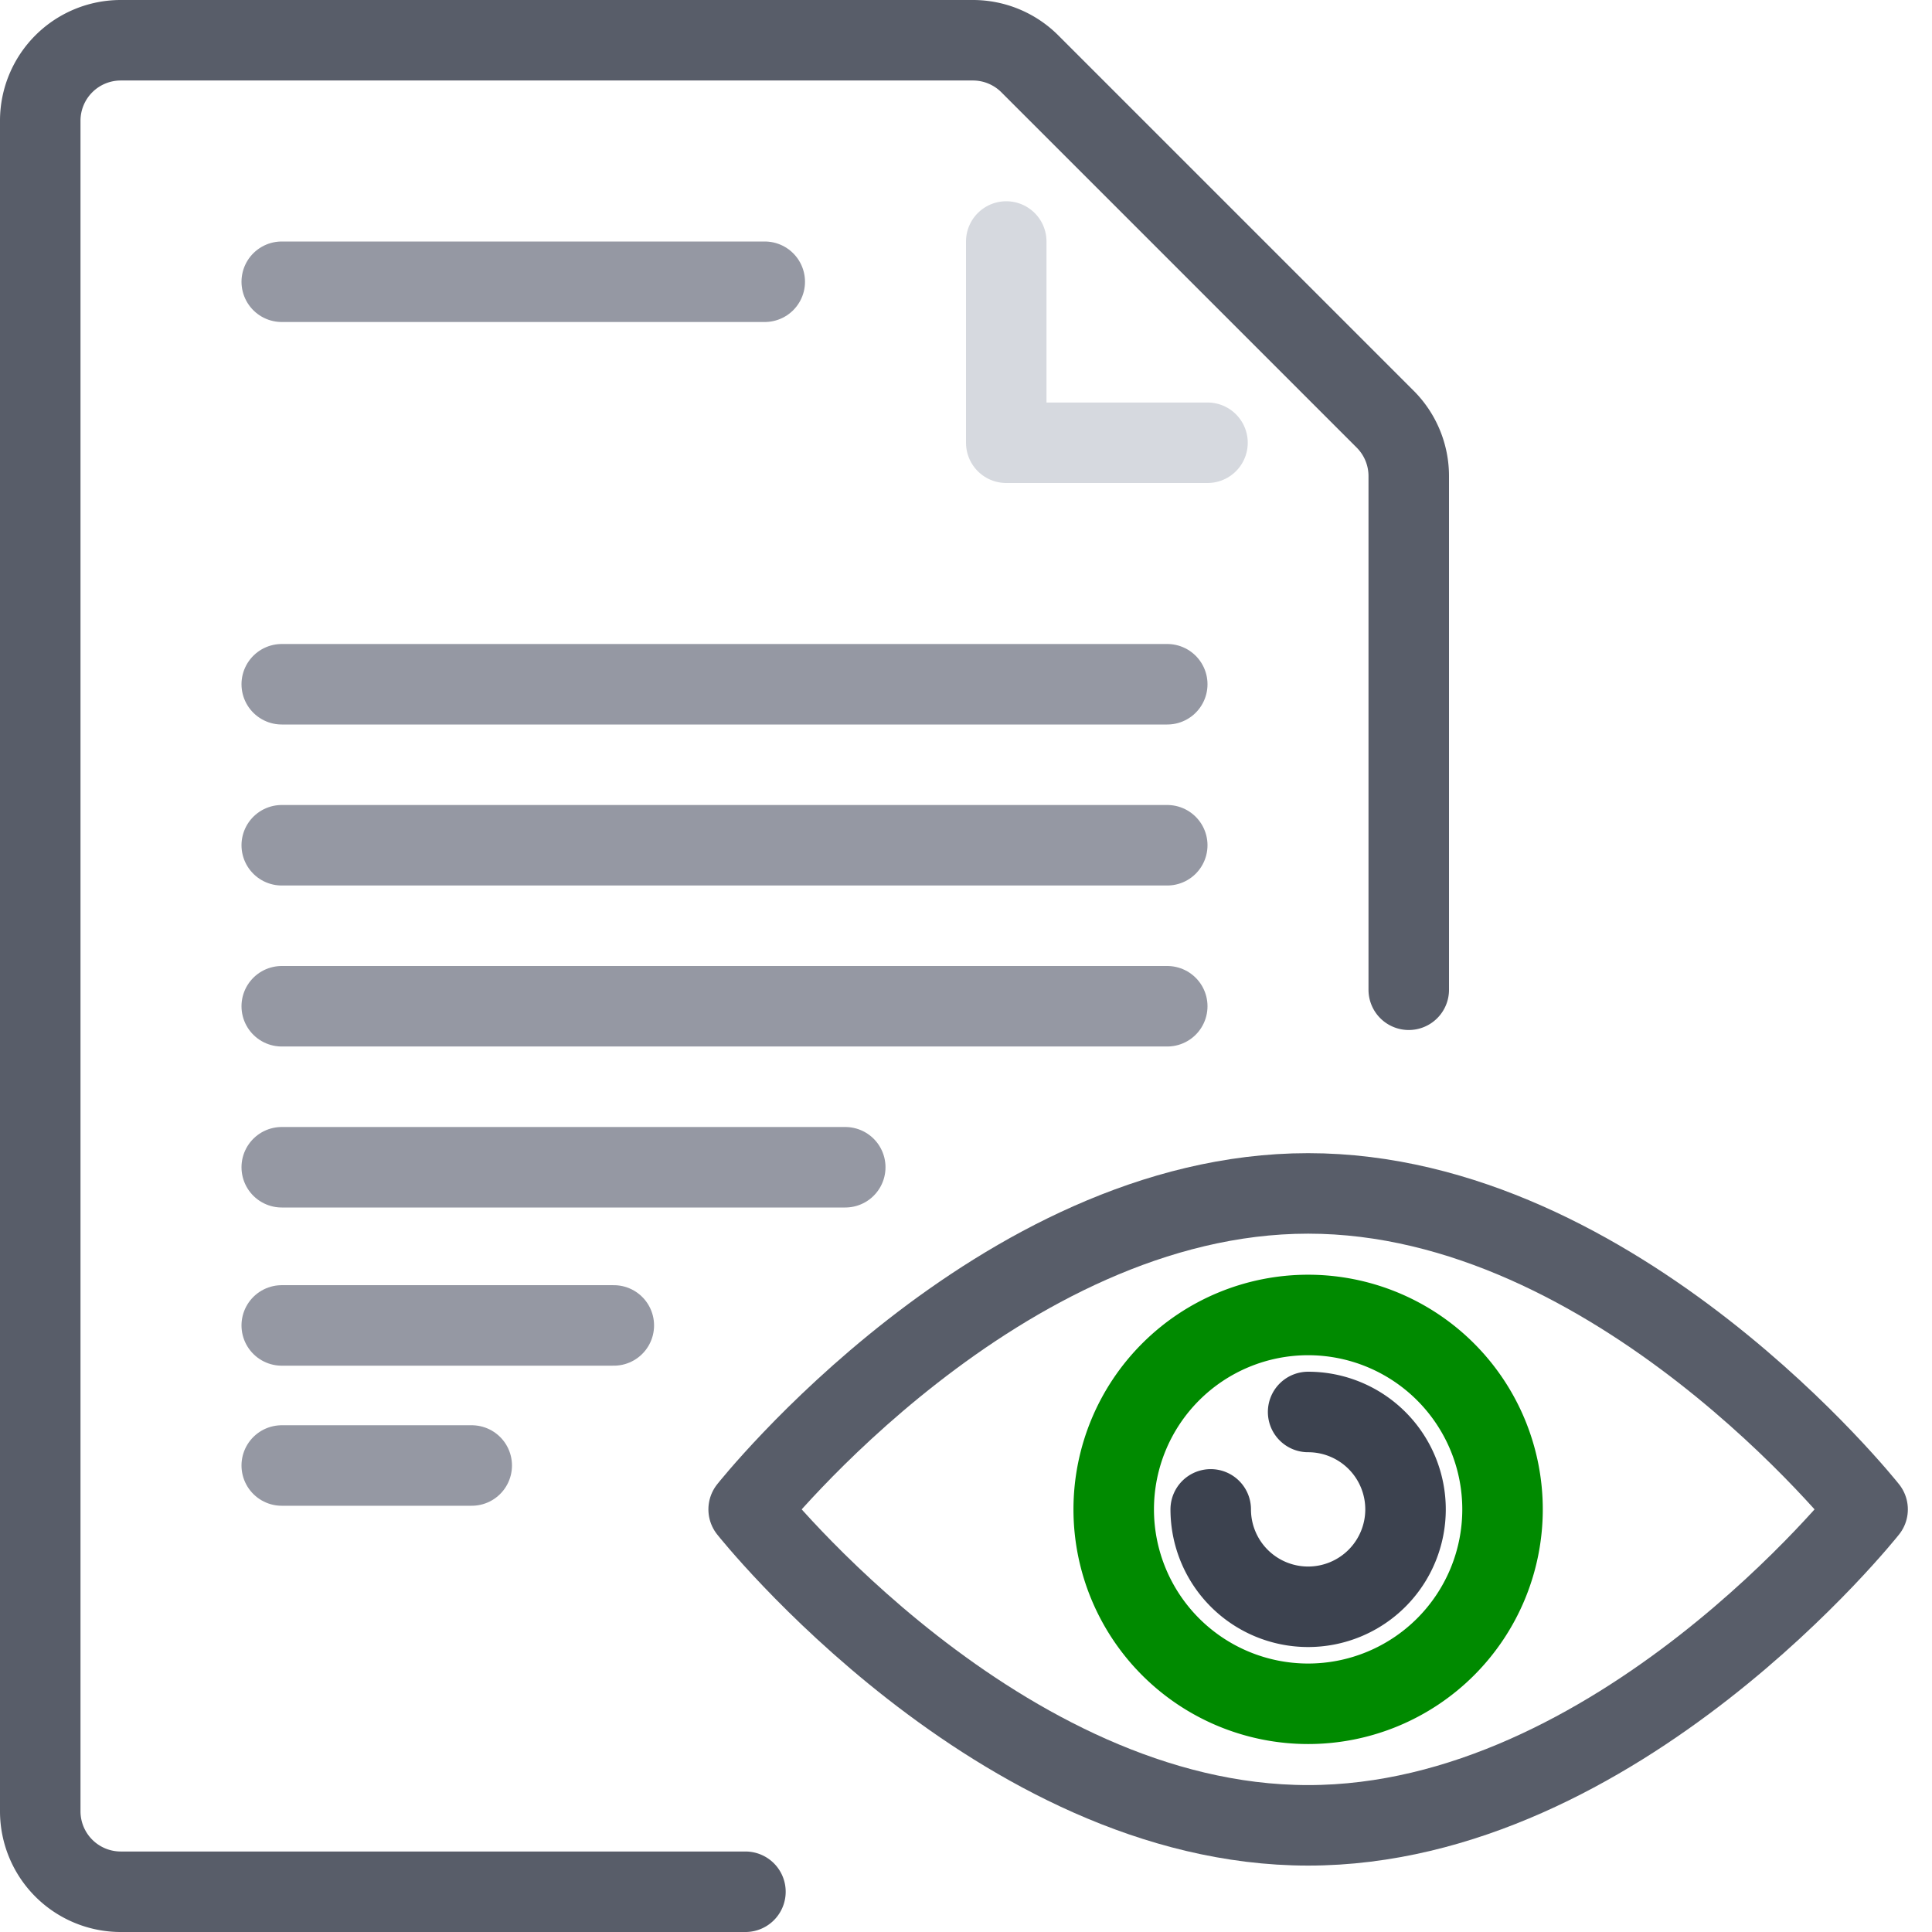
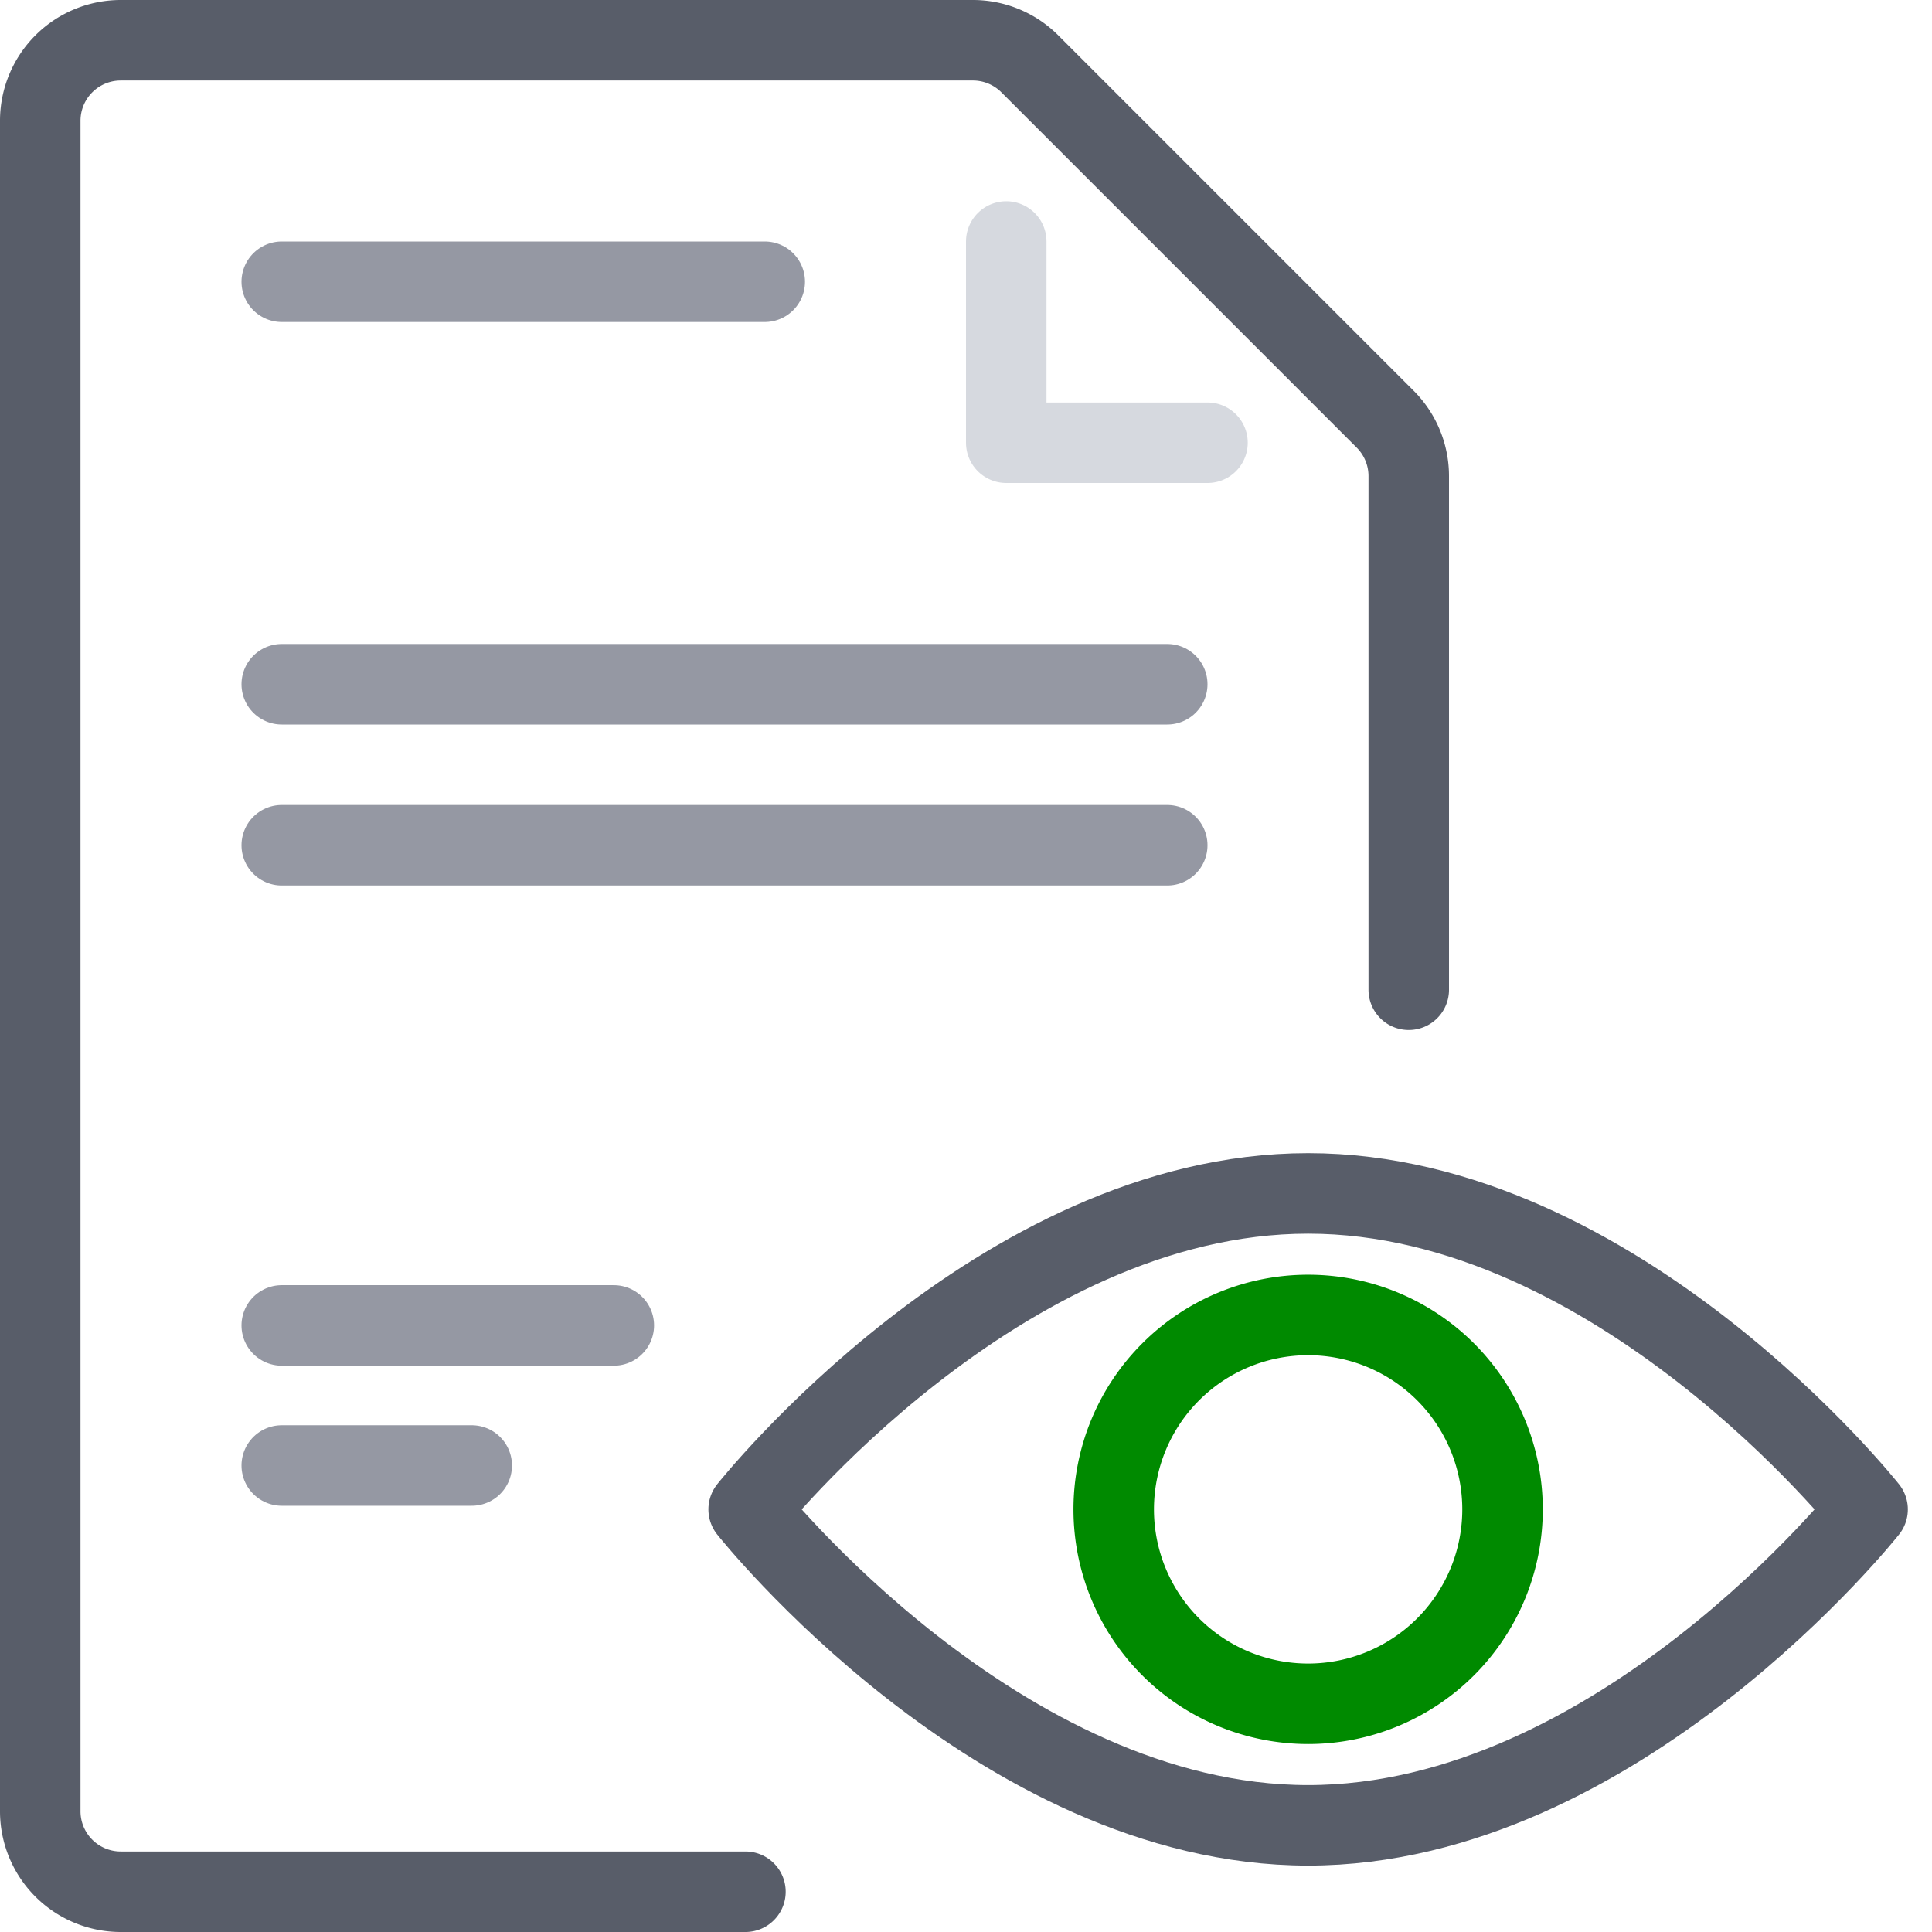
<svg xmlns="http://www.w3.org/2000/svg" id="e77a2296-0f2c-4560-b9ad-ce63cc6dc8fd" data-name="Layer 1" viewBox="0 0 48 48">
  <title>multicolor</title>
  <g id="a7cba7cd-2f95-4dc5-8027-989796f3230d" data-name="Exports">
    <path id="b3bc42aa-91c3-4e96-9a5e-ee49cd1ac30c" data-name="Line-170" d="M7,7H19" style="fill:none;stroke:#9598a3;stroke-linecap:round;stroke-linejoin:round;stroke-width:2px" />
    <path id="bc65c99b-1522-453f-b55a-cd05d72aad56" data-name="Line-170-Copy-2" d="M7,17H29" style="fill:none;stroke:#9598a3;stroke-linecap:round;stroke-linejoin:round;stroke-width:2px" />
    <path d="M7,21H29" style="fill:none;stroke:#9598a3;stroke-linecap:round;stroke-linejoin:round;stroke-width:2px" />
-     <path d="M7,25H29" style="fill:none;stroke:#9598a3;stroke-linecap:round;stroke-linejoin:round;stroke-width:2px" />
-     <path d="M7,29H21" style="fill:none;stroke:#9598a3;stroke-linecap:round;stroke-linejoin:round;stroke-width:2px" />
    <path d="M7,32.93h8.25" style="fill:none;stroke:#9598a3;stroke-linecap:round;stroke-linejoin:round;stroke-width:2px" />
    <path d="M7,36.41h4.72" style="fill:none;stroke:#9598a3;stroke-linecap:round;stroke-linejoin:round;stroke-width:2px" />
    <polyline id="e07cff78-28f4-4e62-9779-6efda36c535a" data-name="Line-169" points="25 6 25 11 30 11" style="fill:none;stroke:#d6d9df;stroke-linecap:round;stroke-linejoin:round;stroke-width:2px" />
    <path id="b2000c35-e7f1-4cb5-896e-3ae76ada4c5c" data-name="Stroke-214" d="M46.4,37.5s-6.22,7.85-13.9,7.85S18.6,37.5,18.6,37.5s6.22-7.85,13.9-7.85S46.4,37.5,46.4,37.5Z" style="fill:none;stroke:#585d69;stroke-linecap:round;stroke-linejoin:round;stroke-width:2px" />
    <path id="ac369cd0-1c27-4ef4-8420-d261e81a97ec" data-name="Stroke-215" d="M37.33,37.5a4.83,4.83,0,1,1-4.83-4.83,4.83,4.83,0,0,1,4.83,4.83Z" style="fill:none;stroke:#008a00;stroke-linecap:round;stroke-linejoin:round;stroke-width:2px" />
-     <path id="bc35f679-d8ca-4f4a-bce0-64efd8ba0a05" data-name="Stroke-216" d="M32.5,35.08a2.42,2.42,0,1,1-2.42,2.42" style="fill:none;stroke:#3c424f;stroke-linecap:round;stroke-linejoin:round;stroke-width:2px" />
    <path d="M18.52,47H3a2,2,0,0,1-2-2V3A2,2,0,0,1,3,1H24.17a2,2,0,0,1,1.42.59l8.82,8.82A2,2,0,0,1,35,11.83V24.59" style="fill:none;stroke:#585d69;stroke-linecap:round;stroke-miterlimit:10;stroke-width:2px" />
  </g>
</svg>